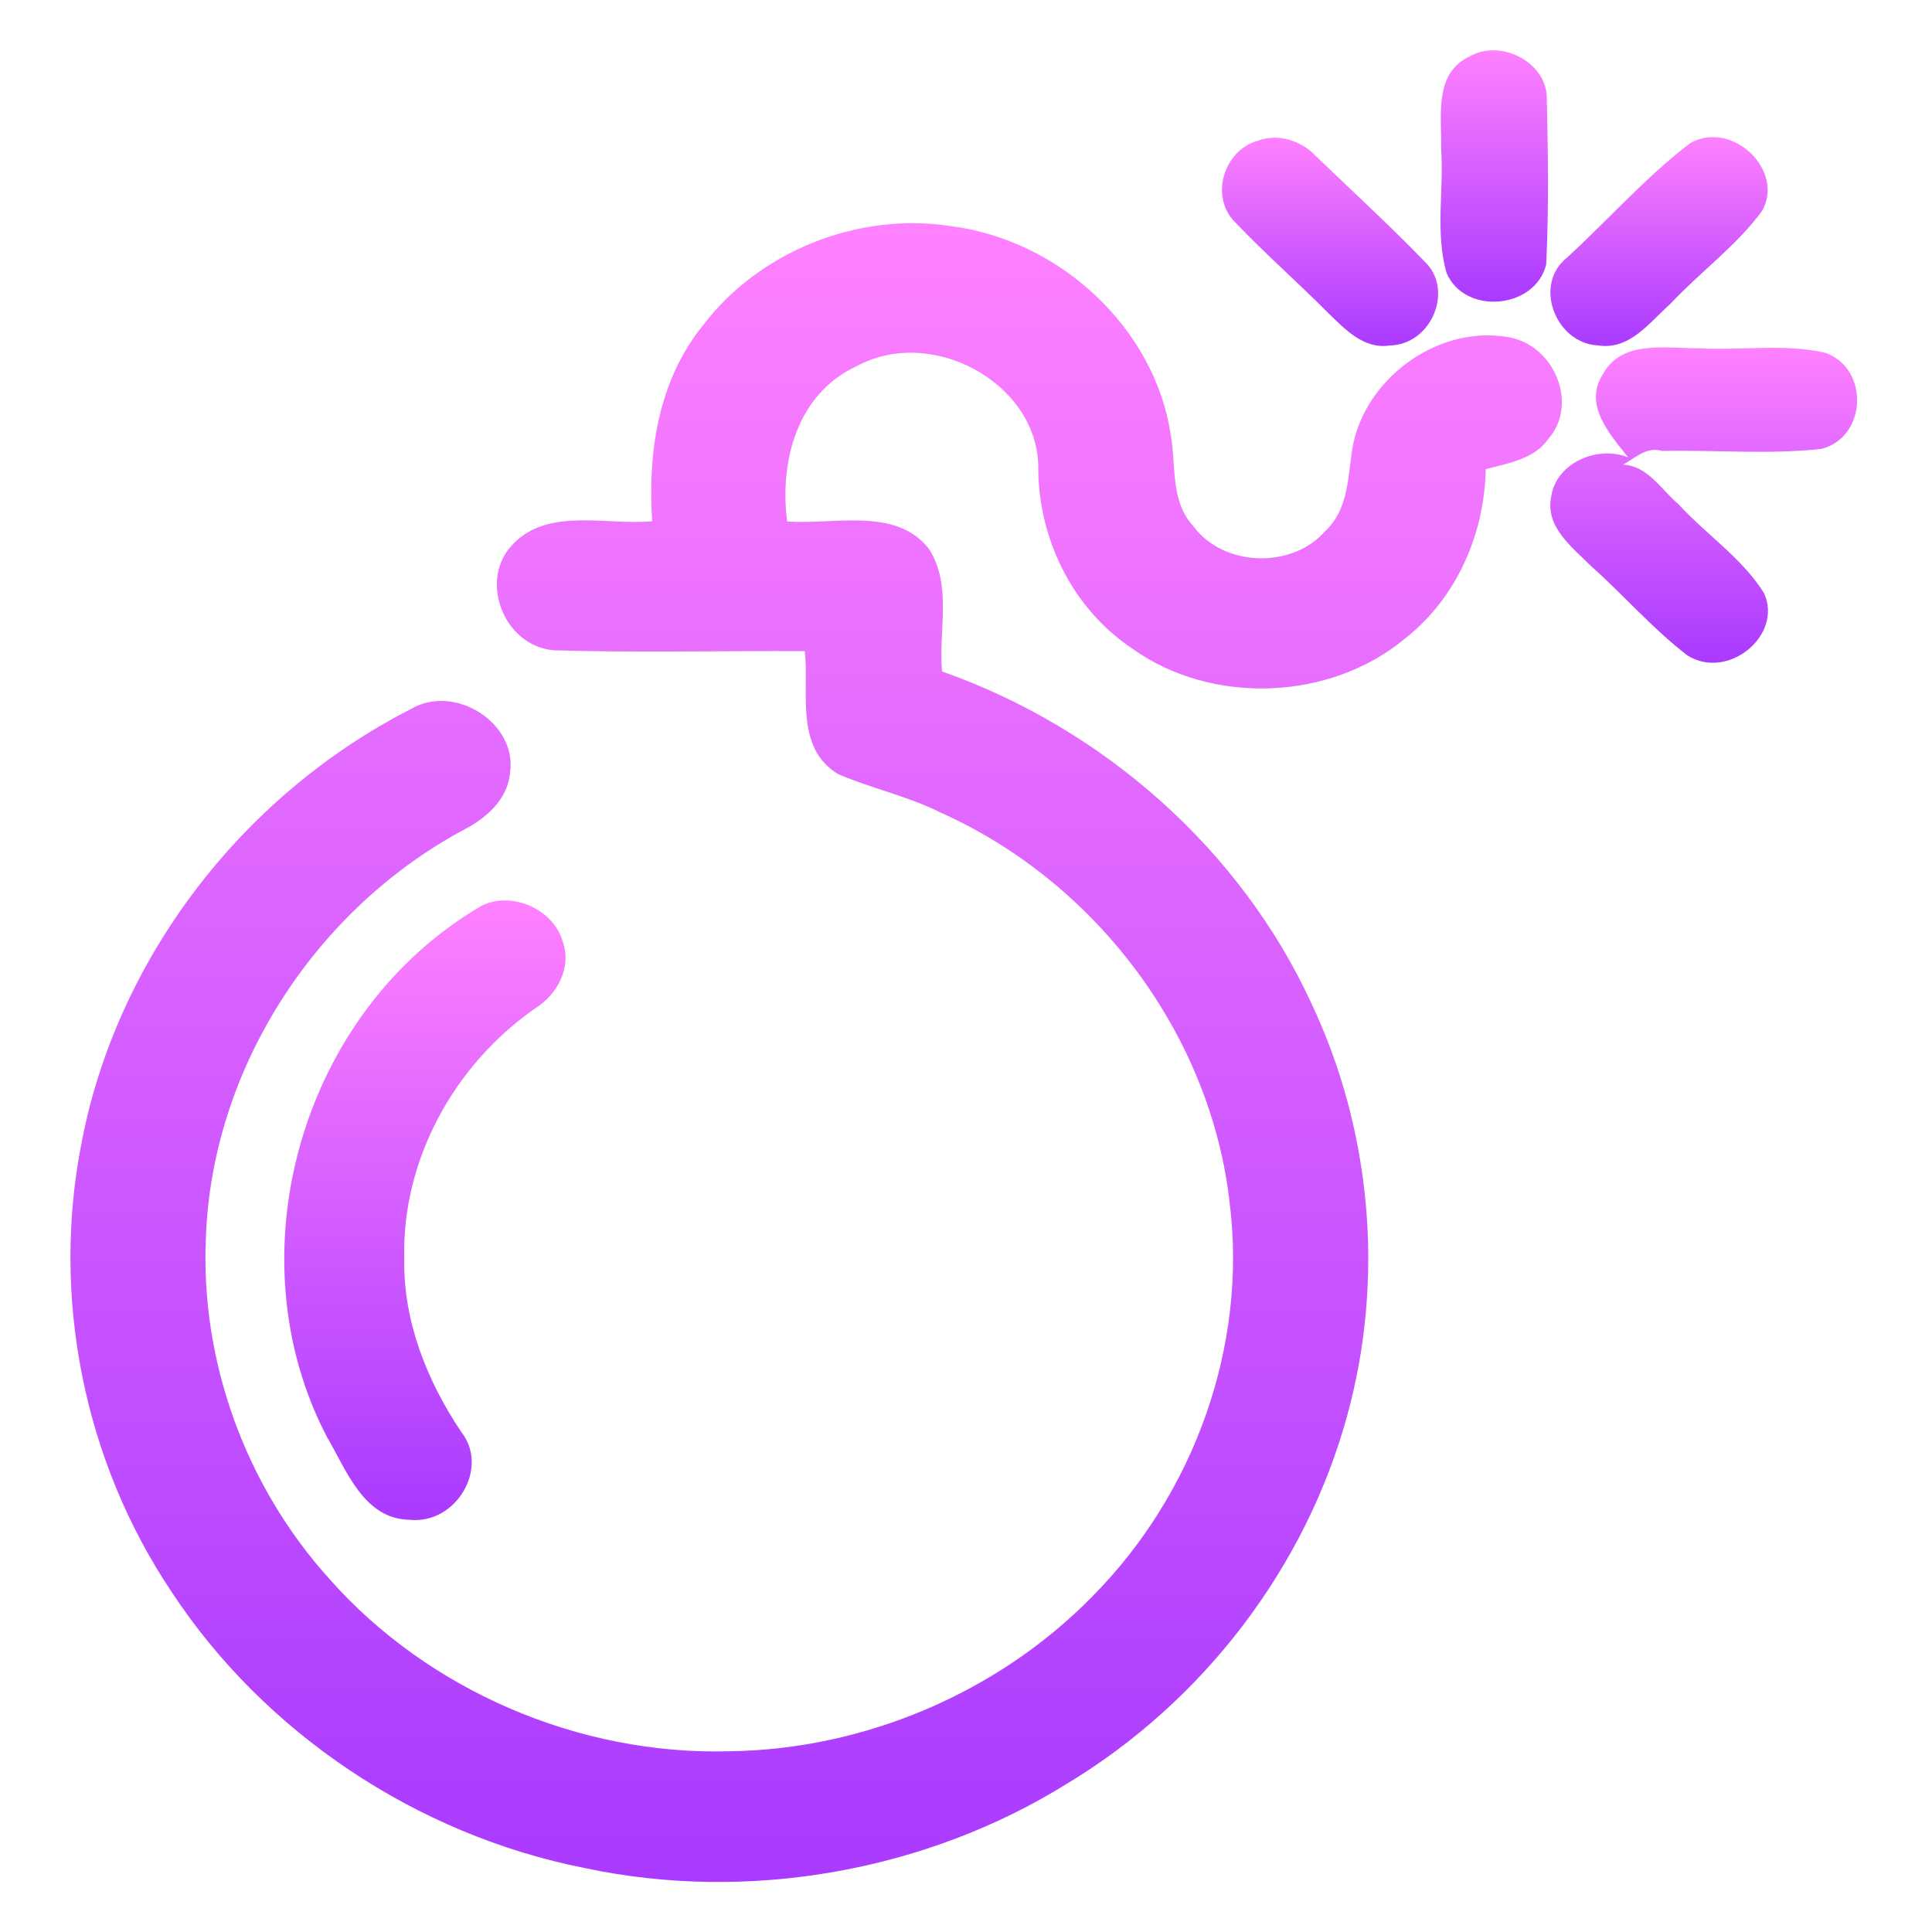
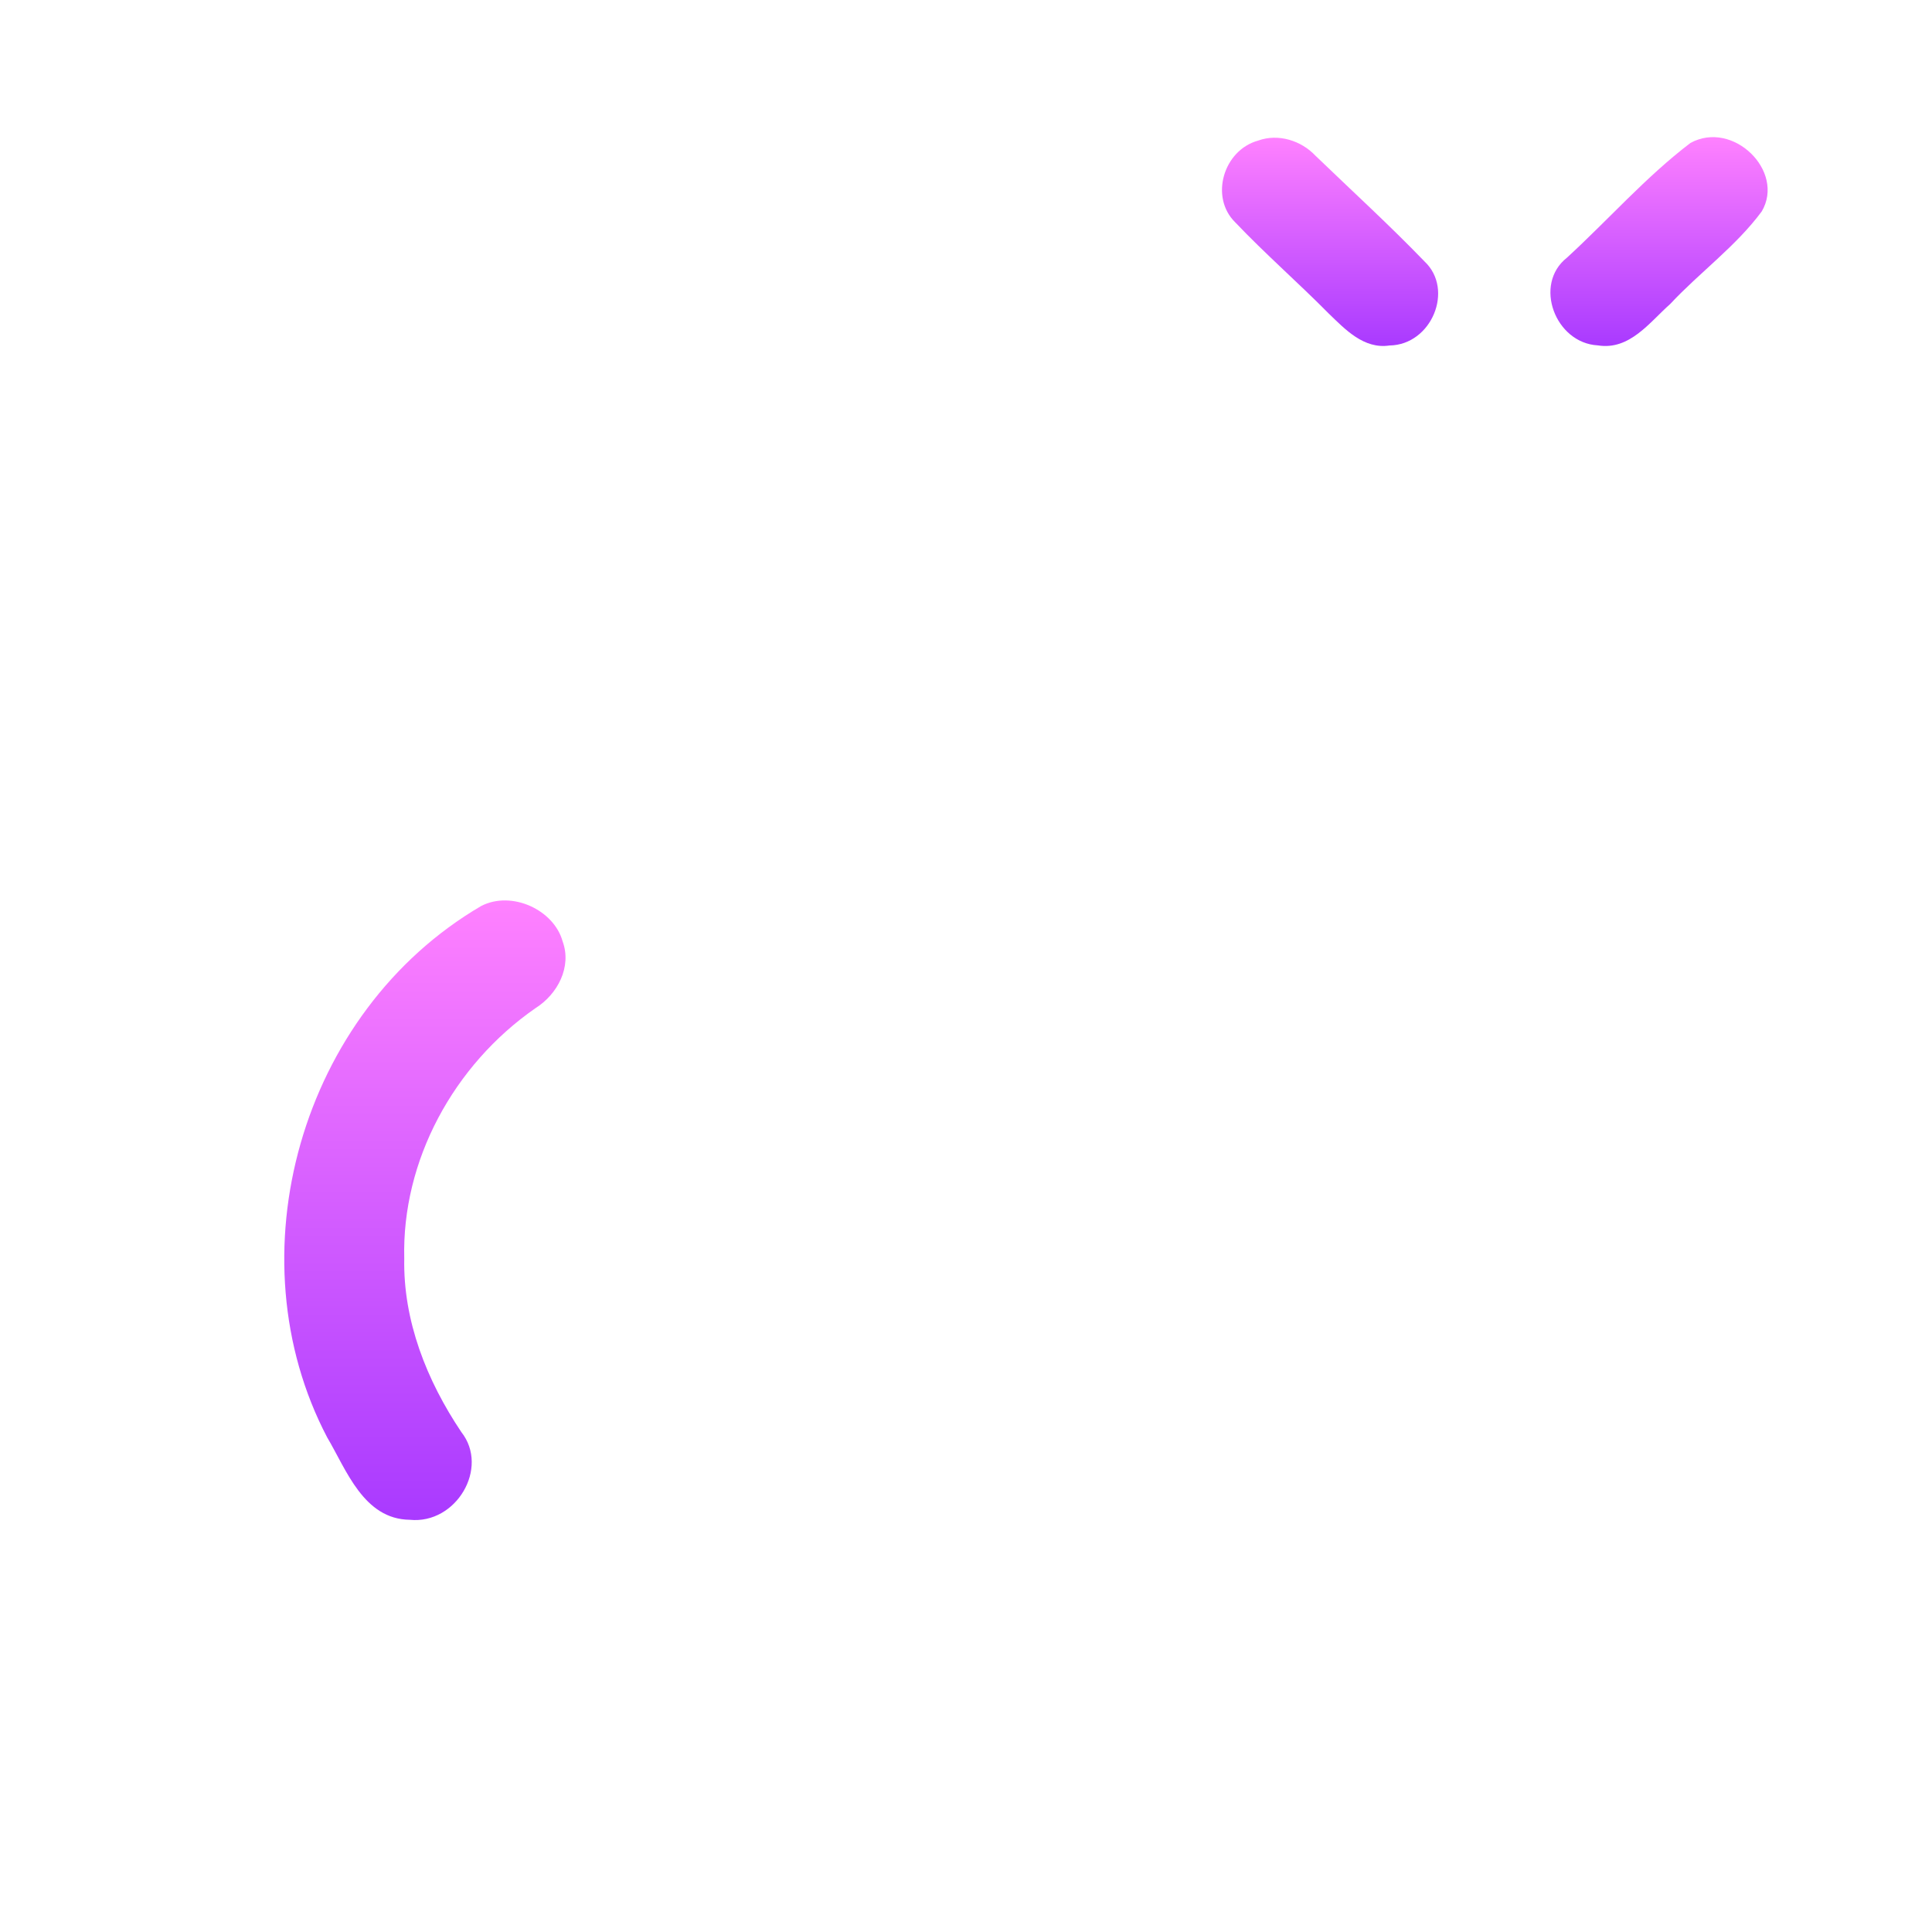
<svg xmlns="http://www.w3.org/2000/svg" width="128" height="128" viewBox="0 0 128 128" fill="none">
-   <path d="M97.345 3.745C99.4 2.562 102.374 4.081 102.476 6.378C102.563 10.089 102.621 13.814 102.439 17.525C101.718 20.466 97.069 20.914 95.844 18.099C95.072 15.446 95.669 12.582 95.48 9.844C95.531 7.757 94.963 4.886 97.345 3.745Z" fill="url(#paint0_linear)" />
  <path d="M83.361 9.312C84.695 8.829 86.21 9.319 87.143 10.306C89.563 12.638 92.048 14.906 94.379 17.322C96.362 19.185 94.846 22.847 92.062 22.889C90.357 23.148 89.118 21.818 88.04 20.781C86.007 18.723 83.82 16.818 81.831 14.724C80.14 13.058 81.051 9.949 83.361 9.312Z" fill="url(#paint1_linear)" />
  <path d="M111.993 9.473C114.806 7.925 118.289 11.335 116.722 14.003C115.017 16.314 112.612 18.043 110.652 20.144C109.289 21.348 107.97 23.225 105.857 22.882C103.037 22.728 101.572 18.842 103.809 17.077C106.549 14.563 109.027 11.734 111.993 9.473Z" fill="url(#paint2_linear)" />
-   <path d="M46.612 21.509C50.277 16.699 56.763 14.045 62.913 14.969C70.23 15.873 76.504 21.762 77.561 28.785C77.932 30.822 77.517 33.189 79.062 34.863C81.058 37.572 85.62 37.712 87.814 35.171C89.337 33.749 89.293 31.628 89.592 29.758C90.32 25.214 95.159 21.488 99.969 22.343C102.993 22.889 104.596 26.775 102.585 29.072C101.652 30.423 99.925 30.689 98.431 31.081C98.358 35.332 96.537 39.603 93.068 42.32C88.112 46.437 80.279 46.738 75.017 42.971C70.951 40.254 68.736 35.514 68.787 30.808C68.634 25.326 61.689 21.552 56.726 24.275C52.762 26.117 51.64 30.661 52.15 34.548C55.262 34.786 59.335 33.56 61.536 36.354C63.103 38.77 62.17 41.795 62.41 44.484C73.181 48.279 82.203 56.345 86.859 66.421C90.889 74.929 91.742 84.774 89.249 93.807C86.524 103.778 79.783 112.692 70.689 118.175C61.368 123.972 49.614 126.073 38.771 123.769C27.563 121.564 17.477 114.758 11.378 105.48C5.519 96.748 3.384 85.839 5.417 75.65C7.727 63.614 15.947 52.739 27.198 46.99C30.128 45.247 34.267 47.915 33.794 51.171C33.648 53.005 32.139 54.28 30.543 55.071C20.647 60.484 14.045 71.008 13.644 81.938C13.258 90.138 16.246 98.45 21.857 104.646C28.343 111.964 38.326 116.312 48.346 116.025C57.36 115.906 66.2 112.076 72.365 105.774C79.156 98.926 82.632 89.151 81.474 79.74C80.257 68.718 72.795 58.537 62.33 53.839C60.159 52.746 57.747 52.242 55.524 51.283C52.638 49.532 53.615 45.884 53.323 43.139C47.778 43.111 42.225 43.251 36.679 43.083C33.32 42.782 31.68 38.35 34.012 36.025C36.366 33.602 40.177 34.821 43.209 34.534C42.91 29.989 43.602 25.186 46.612 21.509Z" fill="url(#paint3_linear)" />
-   <path d="M106.214 24.765C107.416 22.539 110.309 23.071 112.452 23.071C115.265 23.246 118.165 22.742 120.92 23.372C123.856 24.394 123.703 28.953 120.686 29.737C117.181 30.129 113.64 29.8 110.12 29.877C109.078 29.562 108.342 30.353 107.533 30.78C109.209 30.878 110.054 32.454 111.198 33.399C113.035 35.409 115.44 36.991 116.875 39.302C118.143 42.124 114.441 45.107 111.789 43.419C109.493 41.655 107.606 39.463 105.456 37.544C104.174 36.263 102.344 34.912 102.774 32.888C103.095 30.696 105.784 29.485 107.868 30.297C106.629 28.743 104.88 26.796 106.214 24.765Z" fill="url(#paint4_linear)" />
  <path d="M31.884 60.022C33.903 58.985 36.701 60.274 37.277 62.374C37.889 64.048 36.956 65.861 35.477 66.793C30.041 70.567 26.616 76.911 26.783 83.381C26.703 87.498 28.27 91.461 30.565 94.878C32.438 97.252 30.223 100.998 27.155 100.69C24.087 100.655 22.95 97.378 21.675 95.228C15.379 83.227 19.875 67.045 31.884 60.022Z" fill="url(#paint5_linear)" />
  <defs>
    <linearGradient id="paint0_linear" x1="98.997" y1="19.988" x2="98.997" y2="3.333" gradientUnits="userSpaceOnUse">
      <stop stop-color="#A93AFF" />
      <stop offset="1" stop-color="#FF81FF" />
    </linearGradient>
    <linearGradient id="paint1_linear" x1="88.121" y1="22.922" x2="88.121" y2="9.124" gradientUnits="userSpaceOnUse">
      <stop stop-color="#A93AFF" />
      <stop offset="1" stop-color="#FF81FF" />
    </linearGradient>
    <linearGradient id="paint2_linear" x1="109.915" y1="22.923" x2="109.915" y2="9.085" gradientUnits="userSpaceOnUse">
      <stop stop-color="#A93AFF" />
      <stop offset="1" stop-color="#FF81FF" />
    </linearGradient>
    <linearGradient id="paint3_linear" x1="54.073" y1="124.686" x2="54.073" y2="14.787" gradientUnits="userSpaceOnUse">
      <stop stop-color="#A93AFF" />
      <stop offset="1" stop-color="#FF81FF" />
    </linearGradient>
    <linearGradient id="paint4_linear" x1="112.874" y1="43.91" x2="112.874" y2="23.015" gradientUnits="userSpaceOnUse">
      <stop stop-color="#A93AFF" />
      <stop offset="1" stop-color="#FF81FF" />
    </linearGradient>
    <linearGradient id="paint5_linear" x1="28.15" y1="100.708" x2="28.15" y2="59.656" gradientUnits="userSpaceOnUse">
      <stop stop-color="#A93AFF" />
      <stop offset="1" stop-color="#FF81FF" />
    </linearGradient>
  </defs>
</svg>